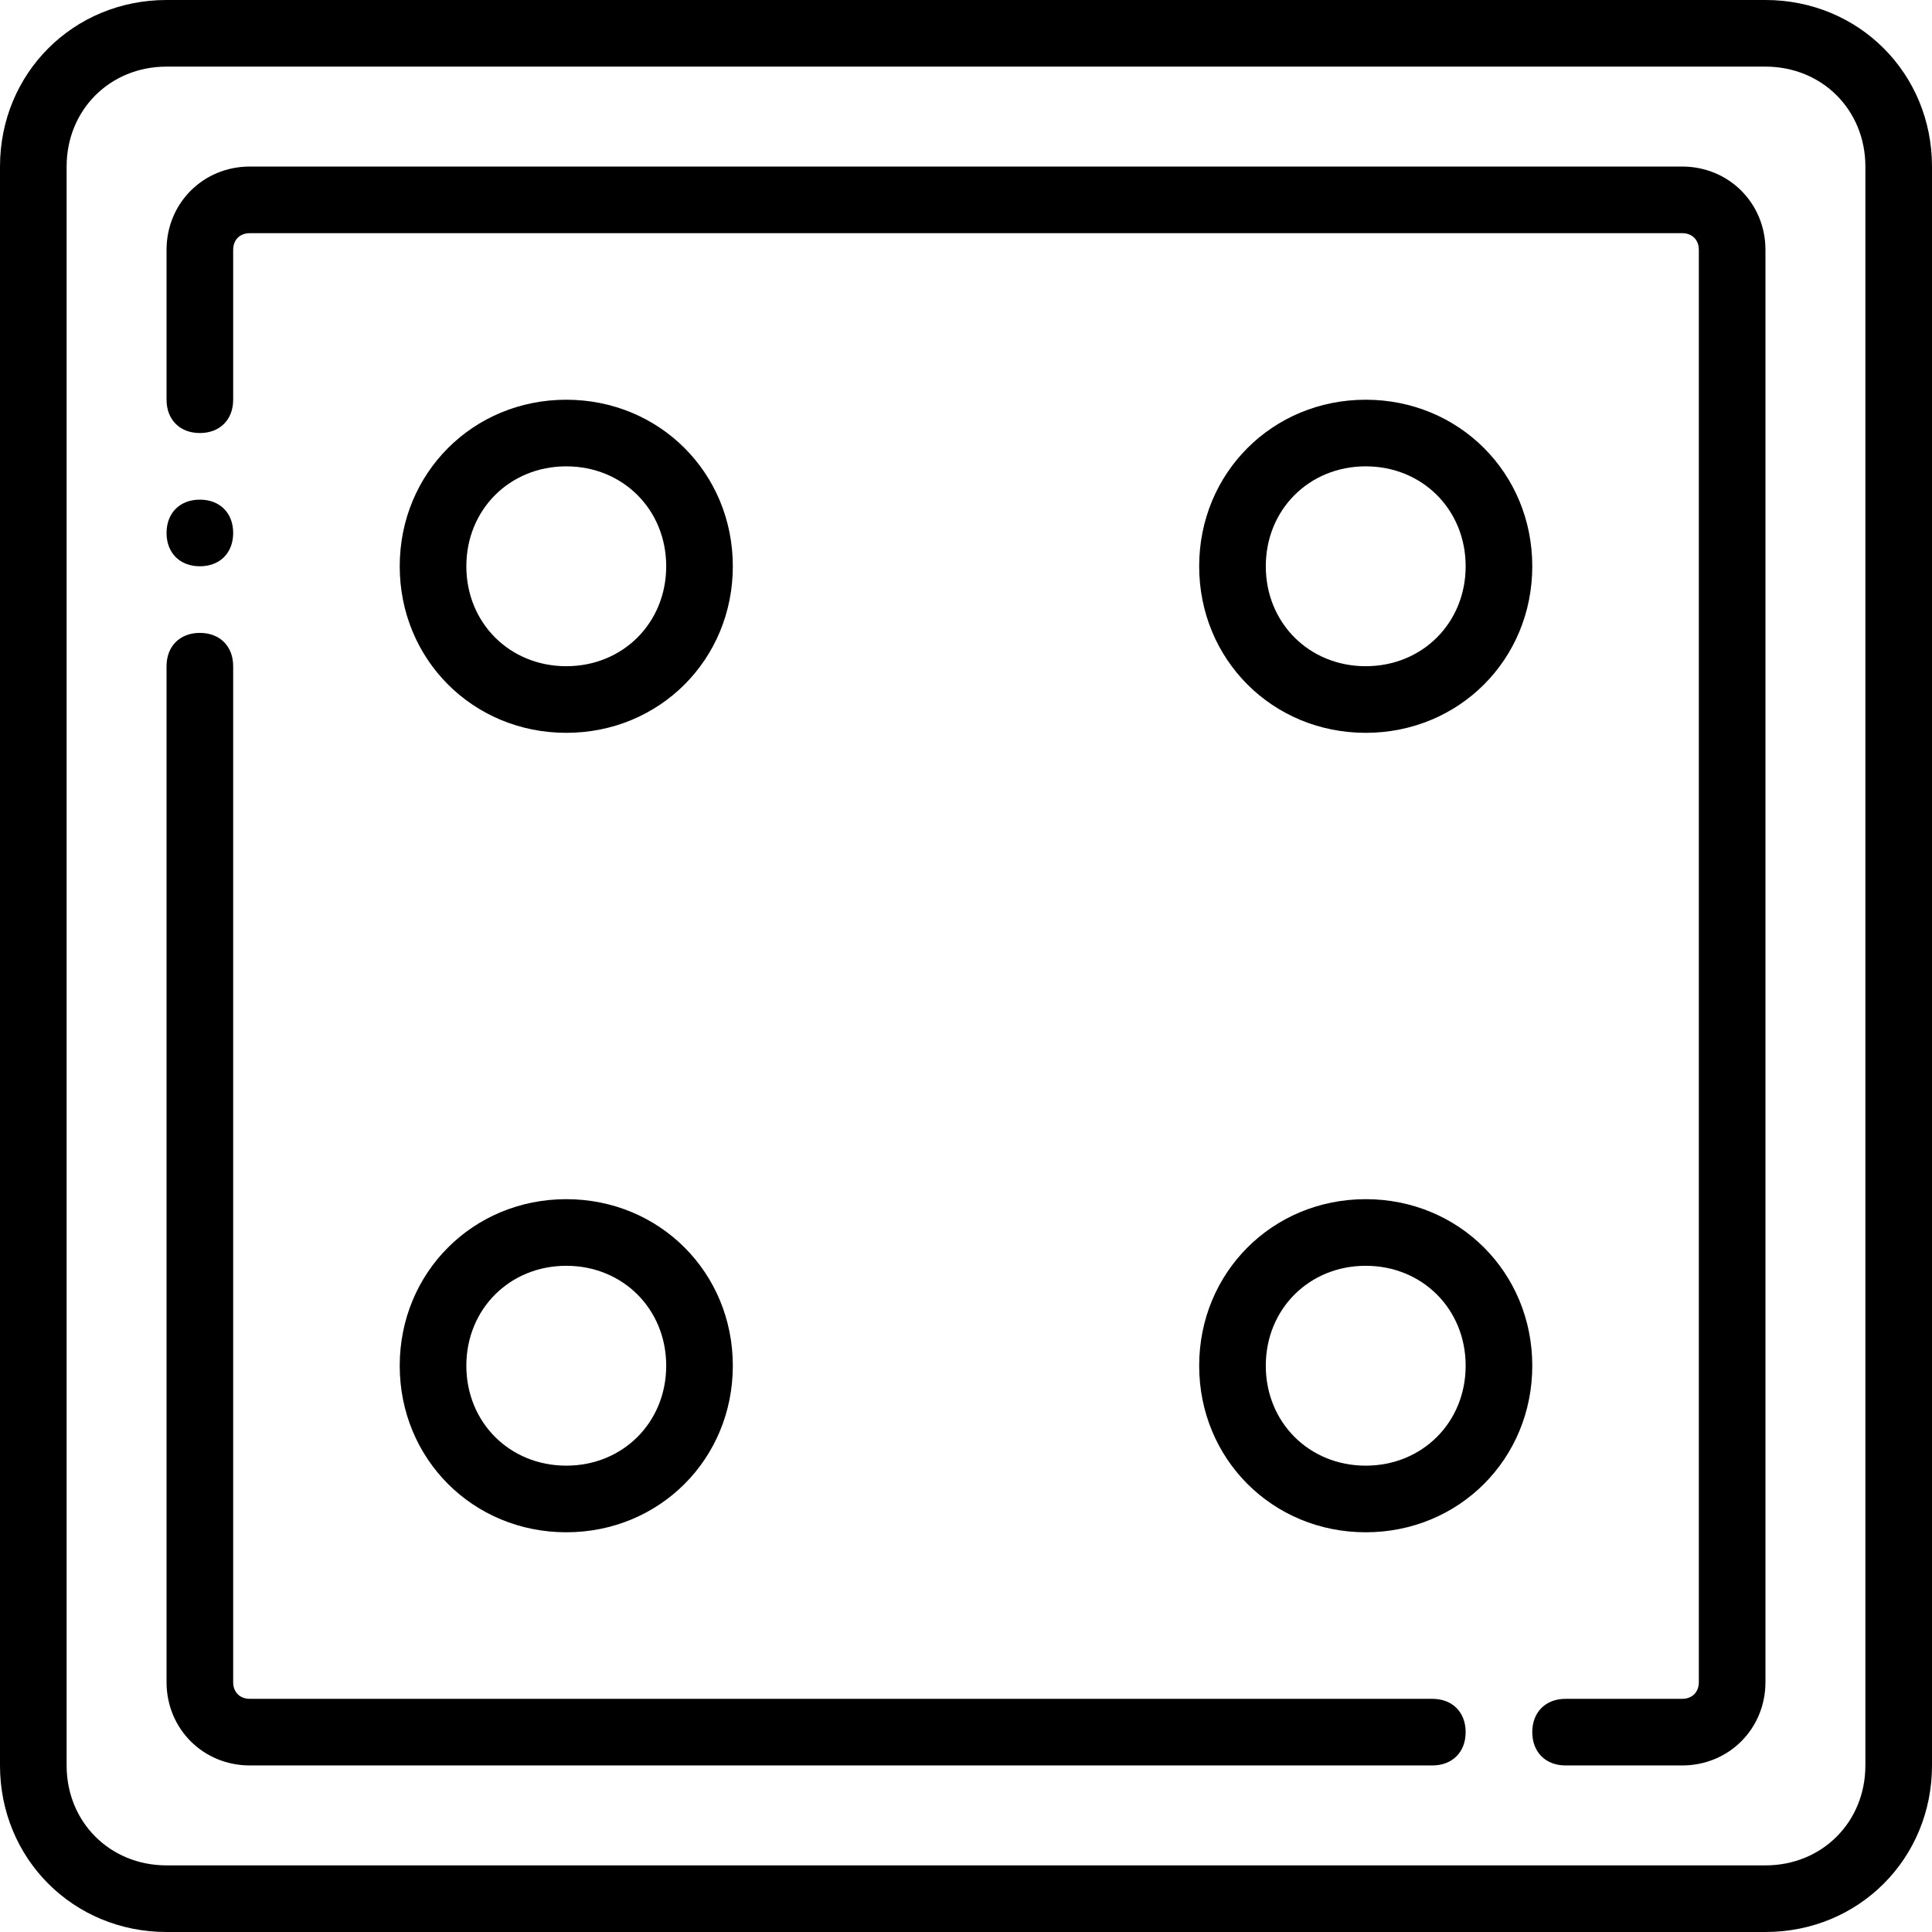
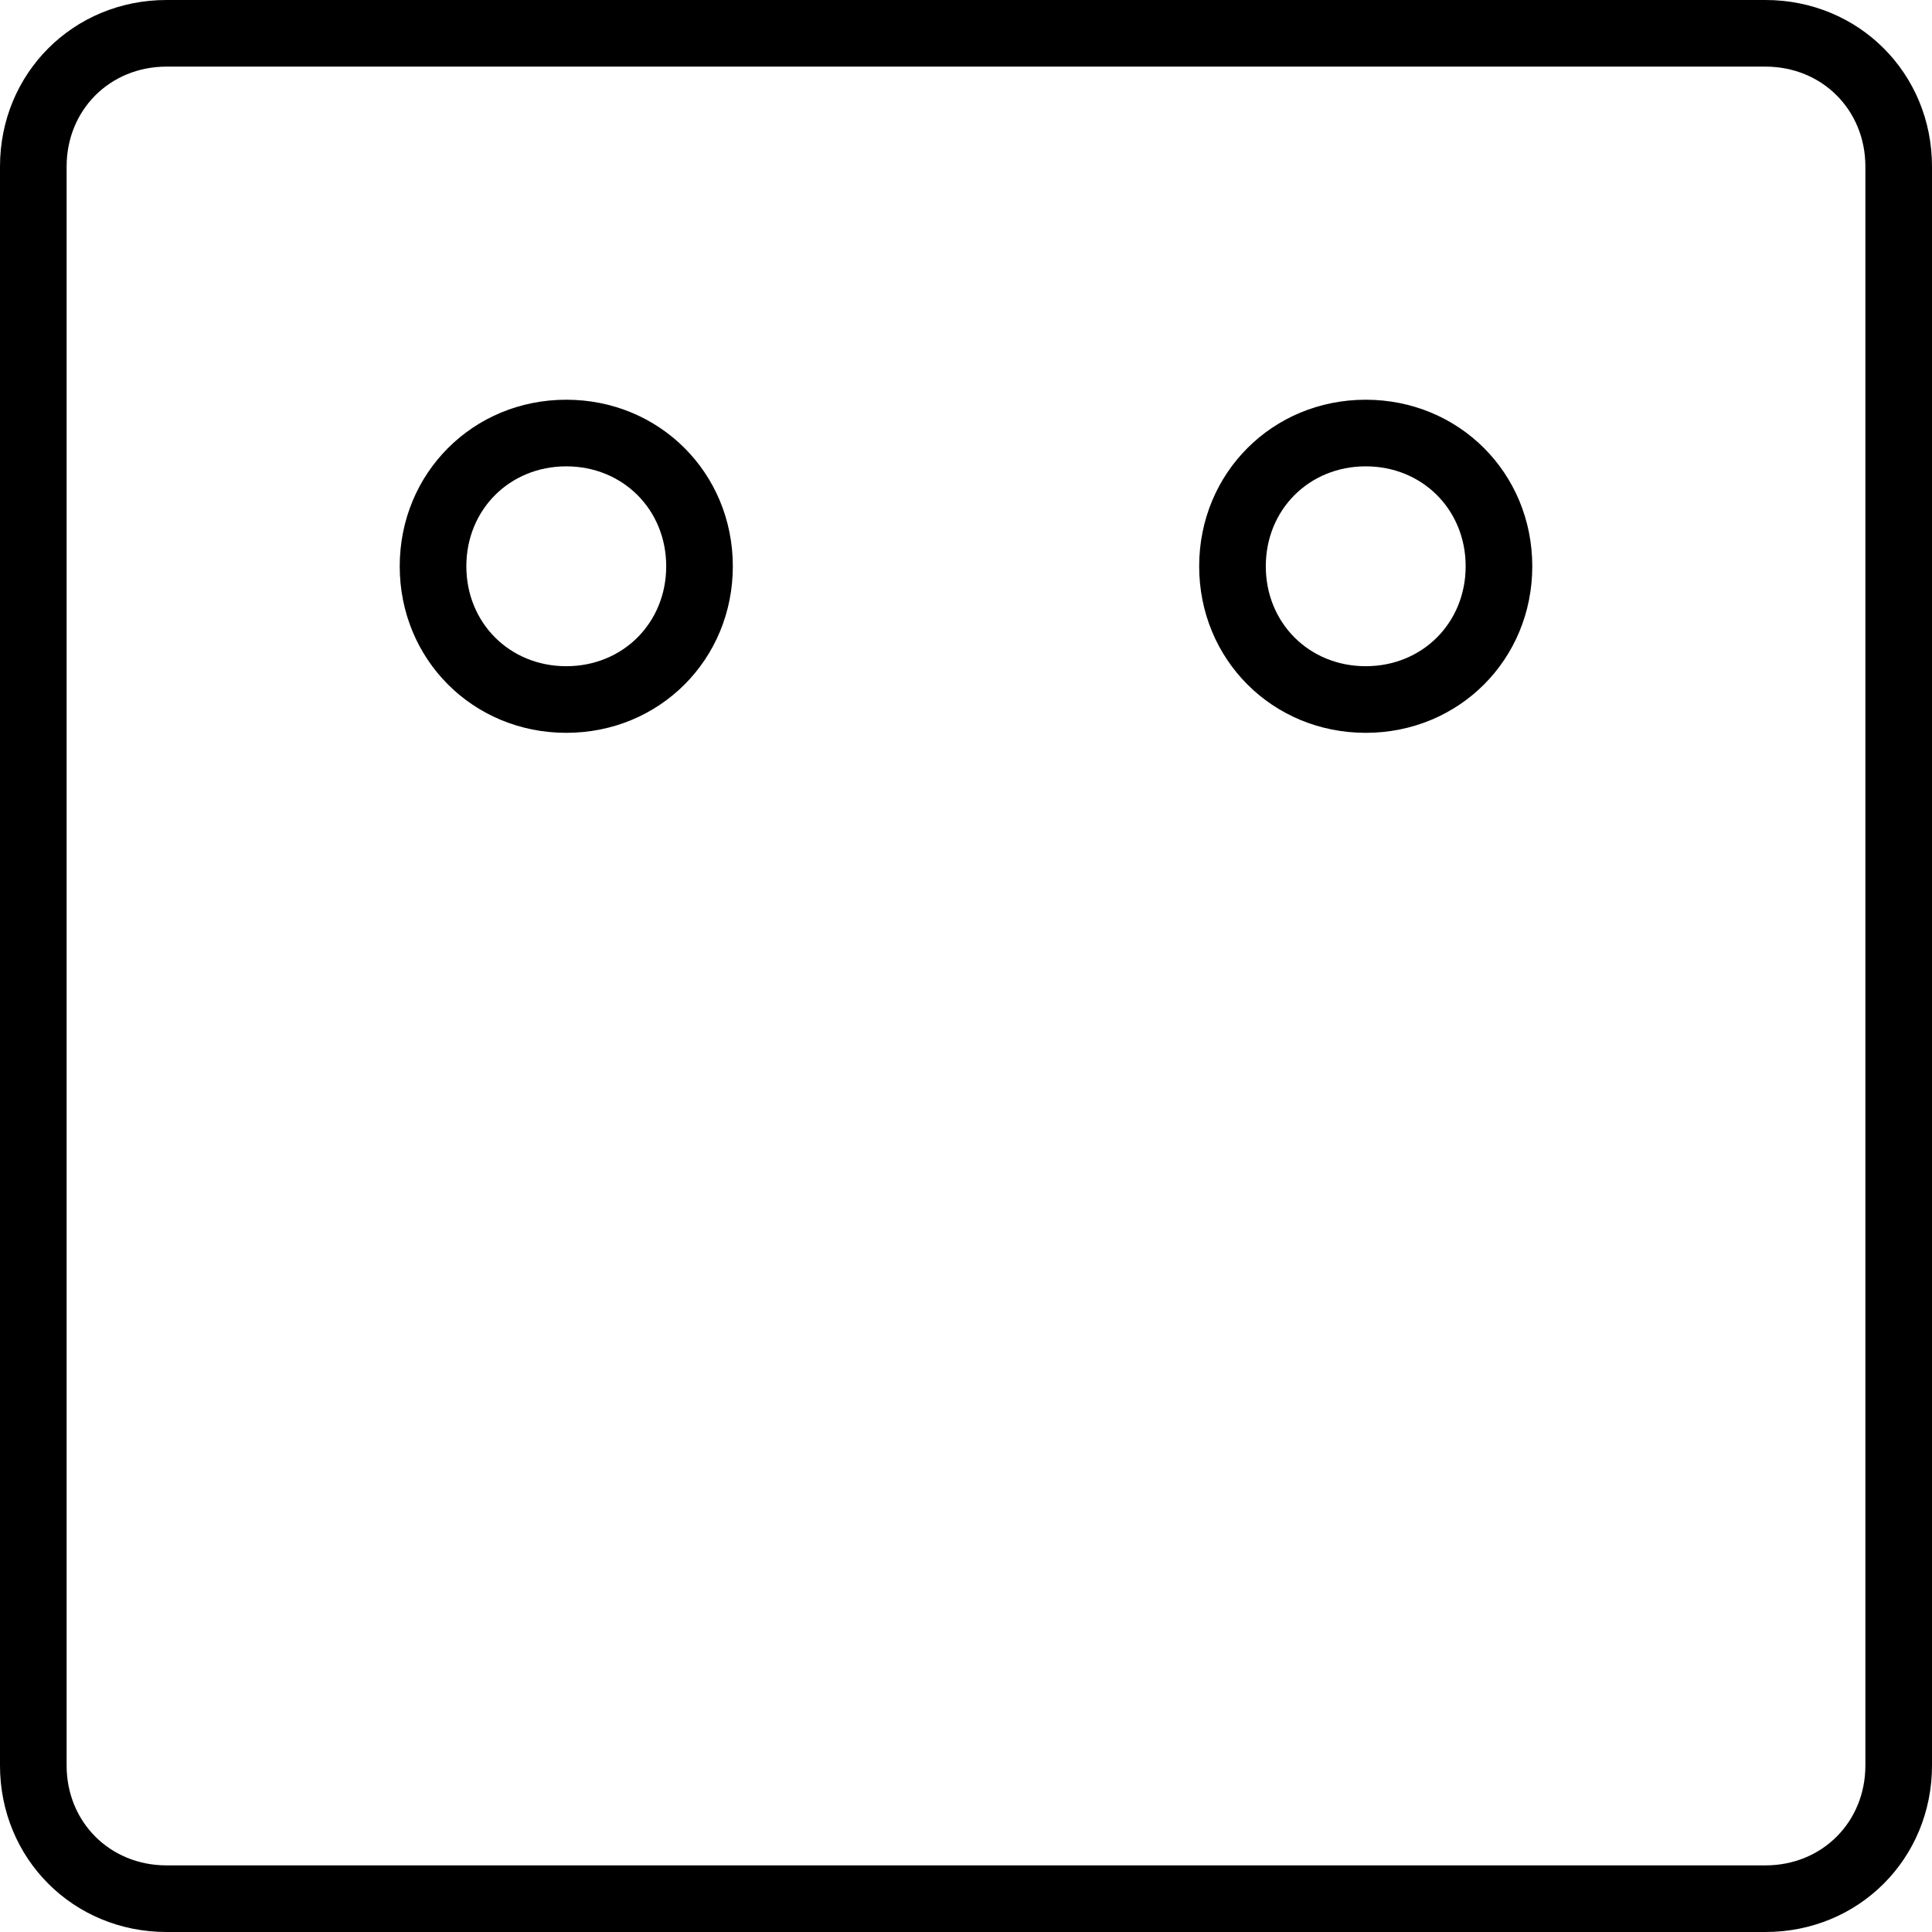
<svg xmlns="http://www.w3.org/2000/svg" fill="#000000" height="800px" width="800px" version="1.1" id="Layer_1" viewBox="0 0 512 512" xml:space="preserve">
  <g transform="translate(1 1)">
    <g>
      <g>
        <path d="M466.862-1H43.138C18.421-1-1,18.421-1,43.138v423.724C-1,491.579,18.421,511,43.138,511h423.724     C491.579,511,511,491.579,511,466.862V43.138C511,18.421,491.579-1,466.862-1z M493.345,466.862     c0,15.007-11.476,26.483-26.483,26.483H43.138c-15.007,0-26.483-11.476-26.483-26.483V43.138     c0-15.007,11.476-26.483,26.483-26.483h423.724c15.007,0,26.483,11.476,26.483,26.483V466.862z" />
-         <path d="M378.586,449.207H65.207c-2.648,0-4.414-1.766-4.414-4.414V175.552c0-5.297-3.531-8.828-8.828-8.828     s-8.828,3.531-8.828,8.828v269.241c0,12.359,9.71,22.069,22.069,22.069h313.379c5.297,0,8.828-3.531,8.828-8.828     C387.414,452.738,383.883,449.207,378.586,449.207z" />
-         <path d="M444.793,43.138H65.207c-12.359,0-22.069,9.71-22.069,22.069v39.724c0,5.297,3.531,8.828,8.828,8.828     s8.828-3.531,8.828-8.828V65.207c0-2.648,1.766-4.414,4.414-4.414h379.586c2.648,0,4.414,1.766,4.414,4.414v379.586     c0,2.648-1.766,4.414-4.414,4.414h-30.897c-5.297,0-8.828,3.531-8.828,8.828c0,5.297,3.531,8.828,8.828,8.828h30.897     c12.359,0,22.069-9.71,22.069-22.069V65.207C466.862,52.848,457.152,43.138,444.793,43.138z" />
-         <path d="M51.966,149.069c5.297,0,8.828-3.531,8.828-8.828s-3.531-8.828-8.828-8.828s-8.828,3.531-8.828,8.828     S46.669,149.069,51.966,149.069z" />
        <path d="M149.069,193.207c24.717,0,44.138-19.421,44.138-44.138s-19.421-44.138-44.138-44.138s-44.138,19.421-44.138,44.138     S124.352,193.207,149.069,193.207z M149.069,122.586c15.007,0,26.483,11.476,26.483,26.483s-11.476,26.483-26.483,26.483     s-26.483-11.476-26.483-26.483S134.062,122.586,149.069,122.586z" />
        <path d="M360.931,193.207c24.717,0,44.138-19.421,44.138-44.138s-19.421-44.138-44.138-44.138s-44.138,19.421-44.138,44.138     S336.214,193.207,360.931,193.207z M360.931,122.586c15.007,0,26.483,11.476,26.483,26.483s-11.476,26.483-26.483,26.483     s-26.483-11.476-26.483-26.483S345.924,122.586,360.931,122.586z" />
-         <path d="M360.931,316.793c-24.717,0-44.138,19.421-44.138,44.138s19.421,44.138,44.138,44.138s44.138-19.421,44.138-44.138     S385.648,316.793,360.931,316.793z M360.931,387.414c-15.007,0-26.483-11.476-26.483-26.483s11.476-26.483,26.483-26.483     s26.483,11.476,26.483,26.483S375.938,387.414,360.931,387.414z" />
-         <path d="M149.069,405.069c24.717,0,44.138-19.421,44.138-44.138s-19.421-44.138-44.138-44.138s-44.138,19.421-44.138,44.138     S124.352,405.069,149.069,405.069z M149.069,334.448c15.007,0,26.483,11.476,26.483,26.483s-11.476,26.483-26.483,26.483     s-26.483-11.476-26.483-26.483S134.062,334.448,149.069,334.448z" />
      </g>
    </g>
  </g>
</svg>